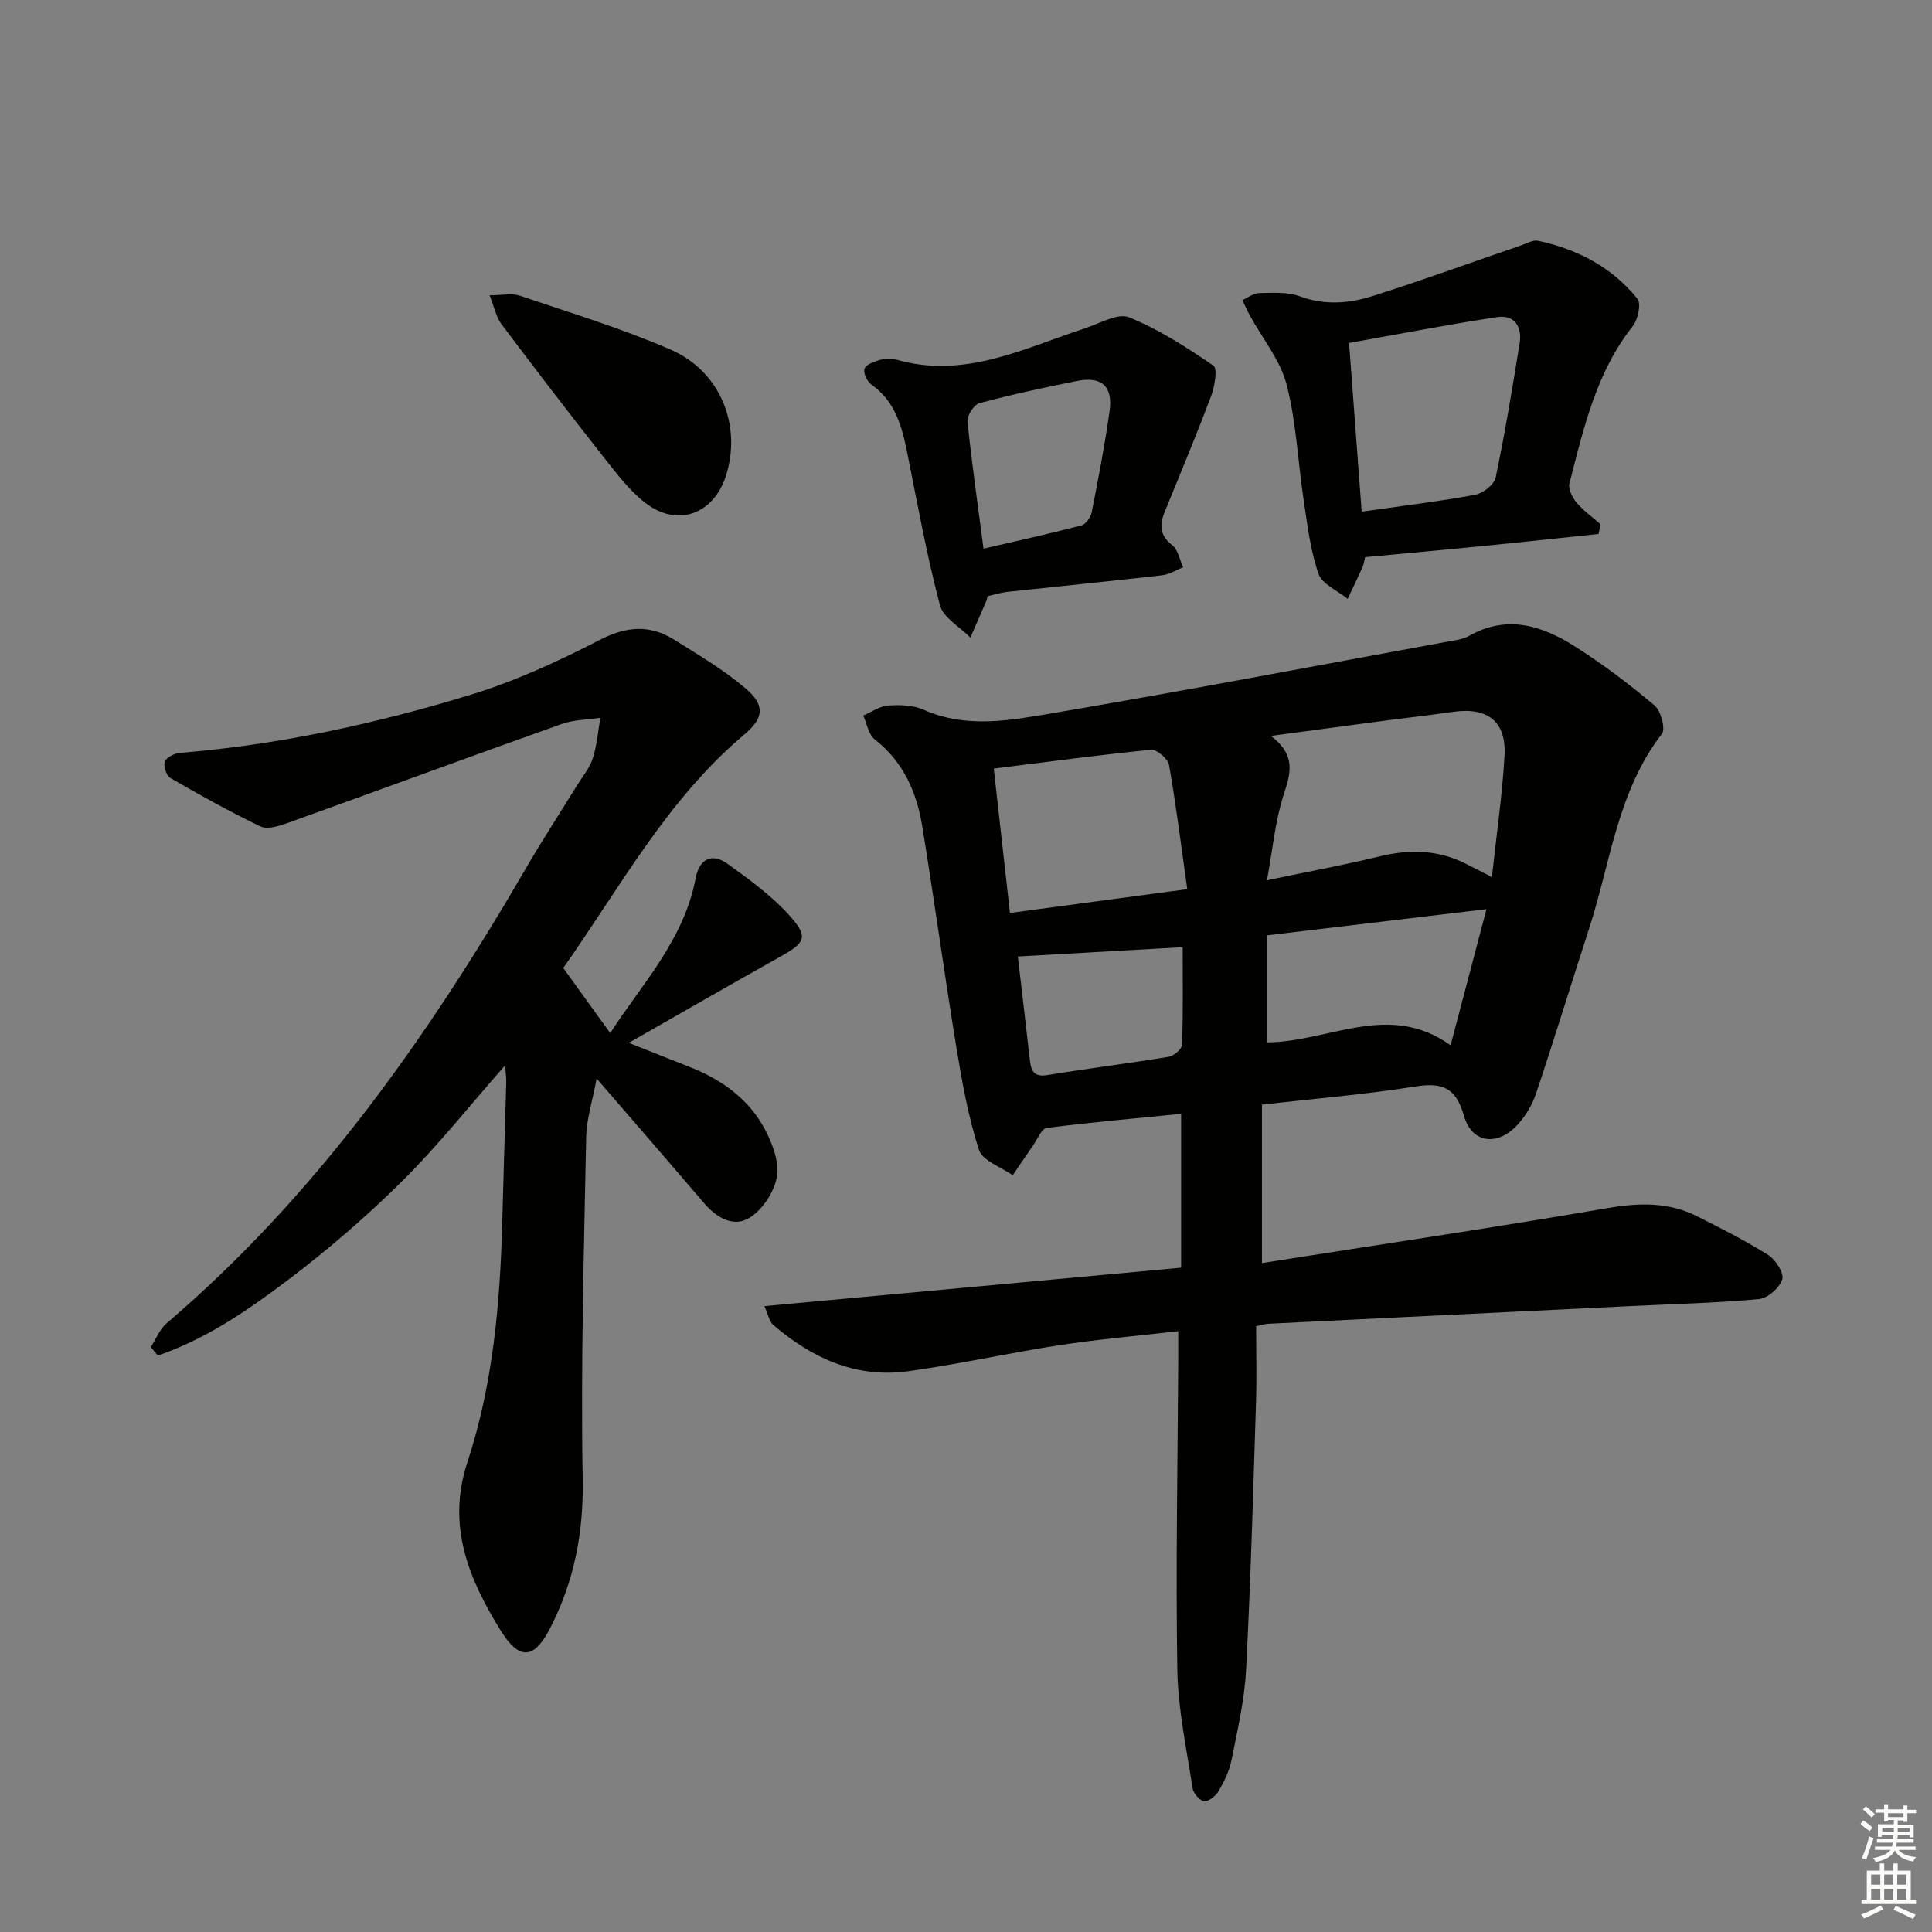
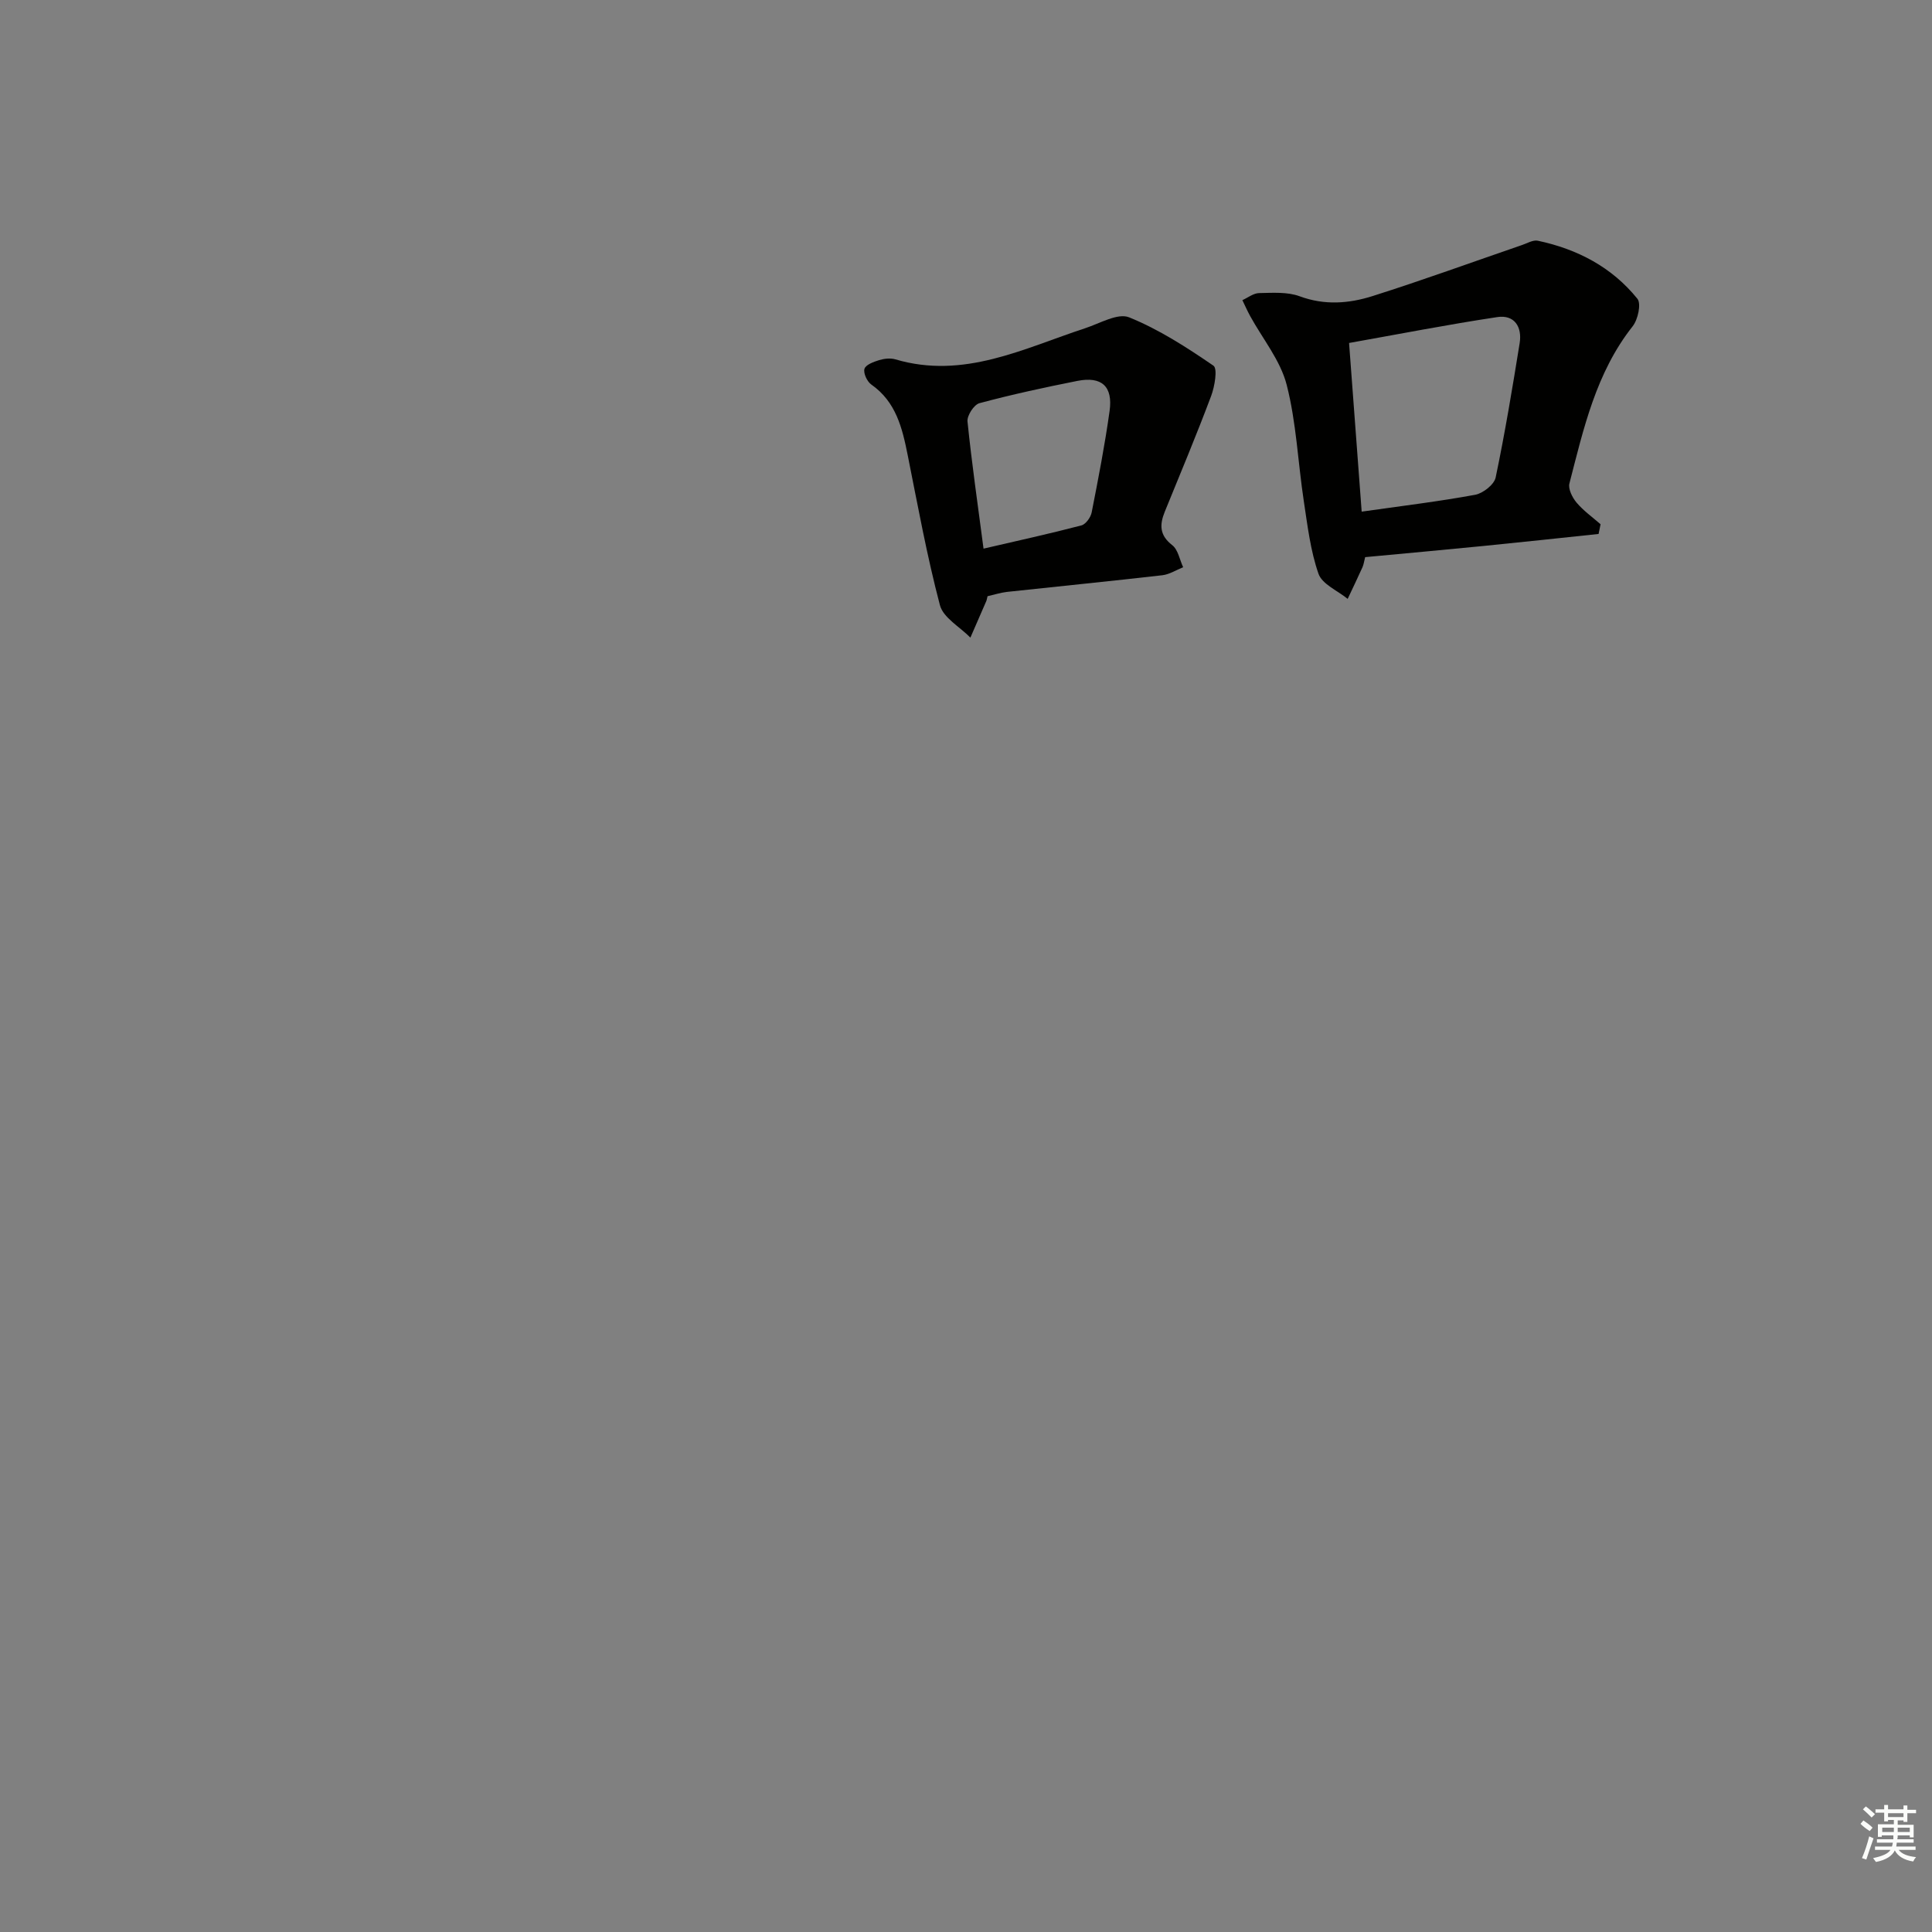
<svg xmlns="http://www.w3.org/2000/svg" enable-background="new 0 0 400 400" viewBox="0 0 400 400">
  <rect x="0" y="0" width="400" height="400" fill="#808080" stroke="none" />
  <g fill="#010100">
-     <path d="m261.27 228.7v32.8c24.15-3.79 47.92-7.32 71.59-11.38 6.48-1.11 12.53-1.28 18.42 1.66 5.04 2.52 10.09 5.08 14.85 8.08 1.52.96 3.27 3.74 2.86 5.03-.56 1.75-3 3.9-4.81 4.07-8.76.81-17.58 1.02-26.37 1.44-25.08 1.22-50.15 2.43-75.23 3.67-.63.03-1.25.24-2.51.49 0 5.33.14 10.62-.03 15.91-.59 18.45-1.09 36.91-2.06 55.35-.33 6.26-1.8 12.48-3.03 18.67-.44 2.23-1.53 4.4-2.68 6.39-.57.98-2.03 2.12-2.97 2.03-.9-.09-2.22-1.6-2.38-2.63-1.24-8.18-3.03-16.38-3.17-24.6-.34-21.28.07-42.57.19-63.86.01-1.79 0-3.58 0-6.22-8.59 1-16.65 1.69-24.62 2.91-10.48 1.61-20.85 3.95-31.35 5.4-10.74 1.47-19.88-2.72-27.88-9.6-.84-.73-1.05-2.19-1.82-3.89 29.17-2.69 57.63-5.32 86.27-7.96 0-11.1 0-21.2 0-31.85-9.44.94-18.65 1.74-27.81 2.92-1.11.14-1.97 2.39-2.89 3.7-1.42 2.01-2.79 4.06-4.17 6.1-2.42-1.73-6.25-2.99-6.99-5.26-2.23-6.89-3.51-14.13-4.69-21.31-2.49-15.23-4.57-30.52-7.06-45.75-1.15-7.03-3.92-13.31-9.83-17.93-1.29-1.01-1.61-3.25-2.37-4.93 1.72-.73 3.4-1.96 5.16-2.08 2.44-.17 5.18-.09 7.36.88 8.94 3.96 18.04 2.17 26.9.67 27.13-4.61 54.17-9.76 81.25-14.72 1.63-.3 3.4-.48 4.8-1.27 7.92-4.47 15.2-2.05 22.01 2.29 5.72 3.65 11.17 7.77 16.35 12.14 1.32 1.11 2.31 4.86 1.51 5.89-9.22 11.93-10.63 26.68-15.07 40.32-3.7 11.36-7.17 22.79-10.97 34.11-.82 2.44-2.29 4.89-4.08 6.74-4.11 4.25-9.26 3.5-10.85-2.09-1.7-5.98-4.57-6.97-10.23-6.06-10.44 1.66-21.02 2.52-31.6 3.73zm47.61-47.11c.94-8.71 2.14-16.87 2.61-25.07.42-7.18-3.52-10.18-10.72-9.13-4.59.67-9.2 1.17-13.8 1.78-7.59 1-15.18 2.03-23.85 3.19 5.25 3.97 4.11 7.72 2.65 12.18-1.76 5.39-2.25 11.2-3.46 17.71 8.58-1.8 16.02-3.17 23.36-4.95 6.19-1.5 12.09-1.38 17.83 1.54 1.6.79 3.19 1.62 5.38 2.75zm-103.13-22.46c1.14 10.19 2.22 19.83 3.35 29.89 12.34-1.66 24.05-3.23 36.71-4.93-1.28-9.07-2.31-17.44-3.78-25.74-.23-1.28-2.55-3.24-3.74-3.12-10.68 1.06-21.32 2.5-32.54 3.9zm94.58 57.28c2.56-9.7 4.93-18.7 7.43-28.18-15.45 1.85-30.49 3.64-45.39 5.42v22.16c12.77-.08 25.15-8.58 37.96.6zm-89.6-18.38c.8 6.85 1.66 14.09 2.48 21.33.25 2.23.72 3.71 3.67 3.22 8.33-1.38 16.72-2.4 25.05-3.78 1.08-.18 2.77-1.59 2.8-2.49.24-6.73.13-13.47.13-20.21-11.09.63-22.38 1.26-34.13 1.93z" />
-     <path d="m116.62 200.41c3.46 4.79 6.52 9.04 9.72 13.48 6.36-9.94 15.26-19.15 17.69-32.1.7-3.75 3.22-5.36 6.52-3 4.54 3.25 9.17 6.62 12.88 10.73 4.04 4.47 3.32 5.65-1.86 8.54-10.13 5.66-20.19 11.46-31.39 17.85 4.9 1.94 8.62 3.43 12.36 4.89 6.71 2.61 12.43 6.61 15.83 13.03 1.56 2.95 2.99 6.74 2.47 9.81-.52 3.11-2.92 6.76-5.59 8.45-3.34 2.13-6.9.04-9.52-3.03-7.11-8.34-14.3-16.61-22.2-25.75-.86 4.6-2.1 8.36-2.17 12.15-.46 23.63-1.14 47.27-.72 70.89.2 11.01-1.79 21.07-6.71 30.68-3.33 6.52-6.38 6.83-10.27.56-6.59-10.64-11.22-21.68-6.9-34.82 5.29-16.07 6.78-32.82 7.22-49.66.25-9.64.57-19.29.83-28.93.03-1.09-.14-2.18-.24-3.6-7.31 8.3-13.88 16.6-21.33 23.99-7.41 7.35-15.4 14.23-23.74 20.53-8.27 6.25-16.94 12.19-26.83 15.55-.48-.58-.97-1.16-1.45-1.74 1.07-1.66 1.83-3.7 3.27-4.93 31.07-26.54 54.16-59.36 74.49-94.37 3.34-5.75 6.98-11.32 10.48-16.99 1.14-1.84 2.62-3.58 3.26-5.59.87-2.7 1.08-5.6 1.58-8.42-2.67.41-5.5.39-8 1.28-19.07 6.79-38.06 13.79-57.12 20.63-1.66.59-3.93 1.23-5.3.57-6.34-3.06-12.51-6.48-18.6-10.01-.83-.48-1.48-2.47-1.15-3.39.31-.88 1.96-1.71 3.09-1.81 20.61-1.69 40.73-6.06 60.42-12.1 9.13-2.81 17.97-6.88 26.48-11.27 5.51-2.85 10.35-3.25 15.43-.09 5.05 3.16 10.24 6.23 14.76 10.06 4.06 3.44 3.95 6.09-.16 9.55-16.01 13.47-25.74 31.66-37.53 48.38z" />
    <path d="m330.97 110.55c-7.99.84-15.98 1.71-23.97 2.5-8.08.8-16.16 1.53-24.36 2.3-.22.86-.3 1.51-.55 2.08-.99 2.2-2.04 4.38-3.07 6.56-2.09-1.71-5.28-3.03-6.04-5.2-1.67-4.78-2.27-9.96-3.04-15.02-1.22-8.04-1.54-16.29-3.55-24.11-1.3-5.05-4.96-9.49-7.55-14.21-.59-1.08-1.09-2.21-1.62-3.31 1.15-.51 2.3-1.44 3.46-1.46 2.81-.05 5.86-.28 8.4.66 5.16 1.91 10.2 1.51 15.09-.04 10.39-3.29 20.64-7.03 30.95-10.57 1.08-.37 2.29-1.1 3.27-.89 8.18 1.73 15.34 5.47 20.62 12.02.82 1.03.11 4.31-.99 5.7-7.58 9.59-10.15 21.15-13.09 32.54-.29 1.14.61 2.92 1.48 3.96 1.43 1.69 3.29 3.01 4.97 4.48-.13.67-.27 1.34-.41 2.01zm-49.05-4.62c8.44-1.2 16.01-2.11 23.49-3.49 1.63-.3 3.94-2.11 4.25-3.58 1.93-9.22 3.47-18.52 4.97-27.82.54-3.37-1.09-5.93-4.63-5.39-10.23 1.54-20.4 3.53-30.69 5.36.89 12.07 1.73 23.25 2.61 34.92z" />
    <path d="m204.46 123.44c-.16.64-.17.81-.24.96-1.1 2.54-2.2 5.07-3.31 7.61-2.18-2.22-5.62-4.11-6.31-6.72-2.7-10.23-4.59-20.67-6.67-31.05-1.12-5.62-2.41-11.04-7.54-14.63-.87-.61-1.68-2.36-1.41-3.25.26-.85 1.9-1.45 3.04-1.8 1.05-.32 2.33-.46 3.36-.16 14.16 4.19 26.54-2.26 39.31-6.45 3.02-.99 6.74-3.2 9.08-2.25 6.18 2.5 11.93 6.22 17.46 10.01.89.61.26 4.31-.48 6.28-3.02 8.05-6.34 15.98-9.59 23.94-1.1 2.7-1.12 4.88 1.54 6.94 1.21.94 1.53 3.01 2.26 4.57-1.44.57-2.84 1.49-4.33 1.66-10.71 1.23-21.45 2.29-32.17 3.45-1.29.15-2.55.56-4 .89zm-.83-9.85c7.15-1.66 13.74-3.1 20.26-4.81.91-.24 1.93-1.67 2.13-2.69 1.37-6.98 2.73-13.97 3.71-21.01.71-5.1-1.65-7.21-6.66-6.22-6.81 1.35-13.6 2.82-20.3 4.62-1.12.3-2.58 2.56-2.46 3.78.87 8.53 2.1 17.03 3.32 26.33z" />
-     <path d="m101.36 61.13c2.7 0 4.62-.46 6.2.07 10.5 3.56 21.17 6.79 31.31 11.2 10.39 4.53 14.78 15.85 11.38 26.25-2.56 7.82-10.01 10.55-16.55 5.54-3.35-2.57-6.03-6.13-8.68-9.49-7.19-9.12-14.25-18.33-21.22-27.61-1.08-1.44-1.44-3.44-2.44-5.96z" />
  </g>
  <path d="m385.2 377.6.6-.7c.6.4 1.3.9 1.9 1.5l-.6.7c-.8-.5-1.4-1-1.9-1.5zm.3 7.1c.6-1.4 1.1-2.9 1.5-4.5.3.1.6.3.9.4-.5 1.4-1 2.9-1.5 4.4zm.2-10.1.6-.6c.7.5 1.3 1.1 1.9 1.6l-.7.7c-.6-.6-1.2-1.2-1.8-1.7zm8.4-.8h.8v.9h1.8v.7h-1.8v1.8h-.8v-.3h-1.2v.9h3.3v2.6h-.8v-.4h-2.5c0 .3 0 .6-.1.8h3.4v.7h-3.5c0 .3-.1.6-.1.8h4v.7h-3.5c.7.9 1.9 1.3 3.6 1.5-.2.2-.4.5-.6.9-1.9-.3-3.2-1.1-3.8-2.3-.5 1.1-1.8 2-3.9 2.4-.2-.3-.4-.5-.6-.8 1.9-.4 3.1-.9 3.6-1.7h-3.2v-.7h3.5c.1-.2.1-.5.2-.8h-3.3v-.7h3.4c0-.2 0-.5 0-.8h-2.4v.3h-.8v-2.6h3.3v-.9h-1.2v.3h-.8v-1.8h-1.8v-.7h1.8v-.9h.8v.9h3.2zm-4.4 5.5h2.4c0-.3 0-.6 0-.9h-2.4zm1.2-3.1h3.2v-.8h-3.2zm4.4 2.2h-2.4v.9h2.5v-.9z" fill="#fbfcfa" />
-   <path d="m389.2 385.8h.9v1.5h1.9v-1.5h.9v1.5h2.7v6h1.1v.9h-11.3v-.9h1.1v-6h2.7zm.2 8.7.5.8c-1.2.6-2.5 1.3-4 1.9-.2-.3-.3-.6-.6-.8 1.6-.6 3-1.3 4.1-1.9zm-2-4.3h1.9v-2.1h-1.9zm0 3.1h1.9v-2.2h-1.9zm2.7-3.1h1.9v-2.1h-1.9zm0 3.1h1.9v-2.2h-1.9zm2.4 1.3c1.4.6 2.7 1.2 4.1 1.8l-.5.9c-1.5-.7-2.8-1.4-4.1-1.9zm2.2-6.5h-1.9v2.1h1.9zm-1.9 5.2h1.9v-2.2h-1.9z" fill="#fbfcfa" />
</svg>